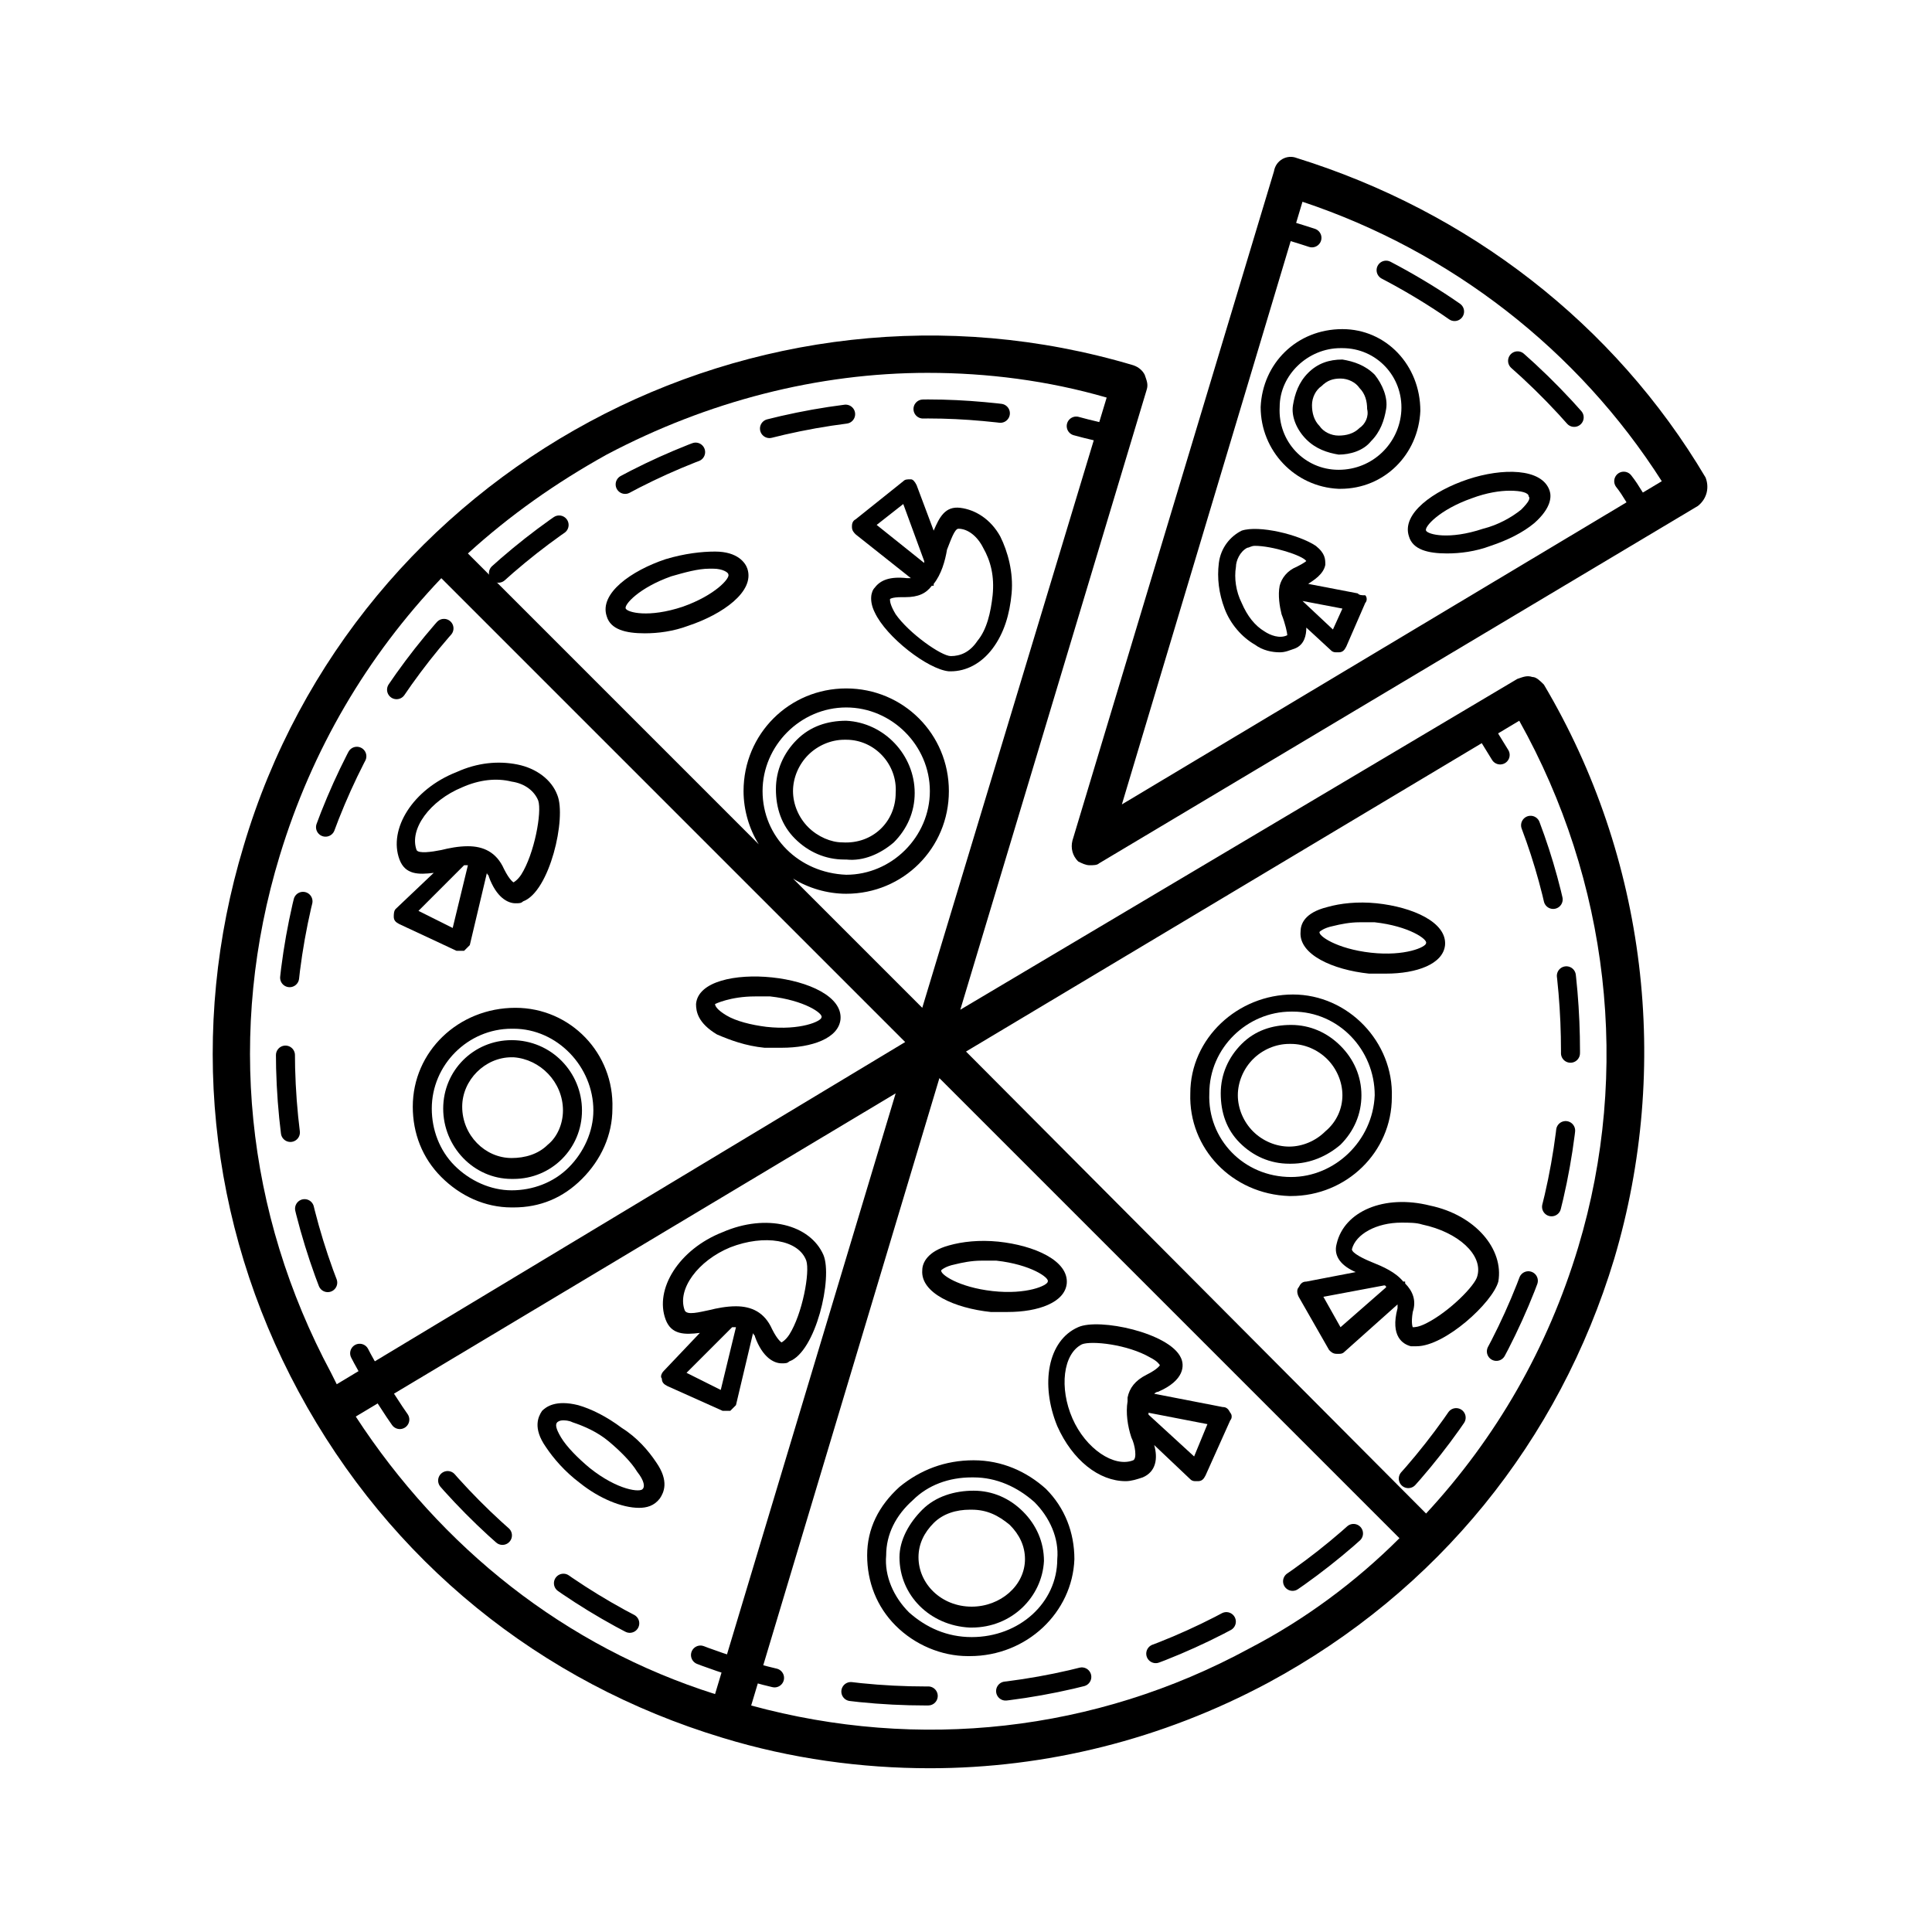
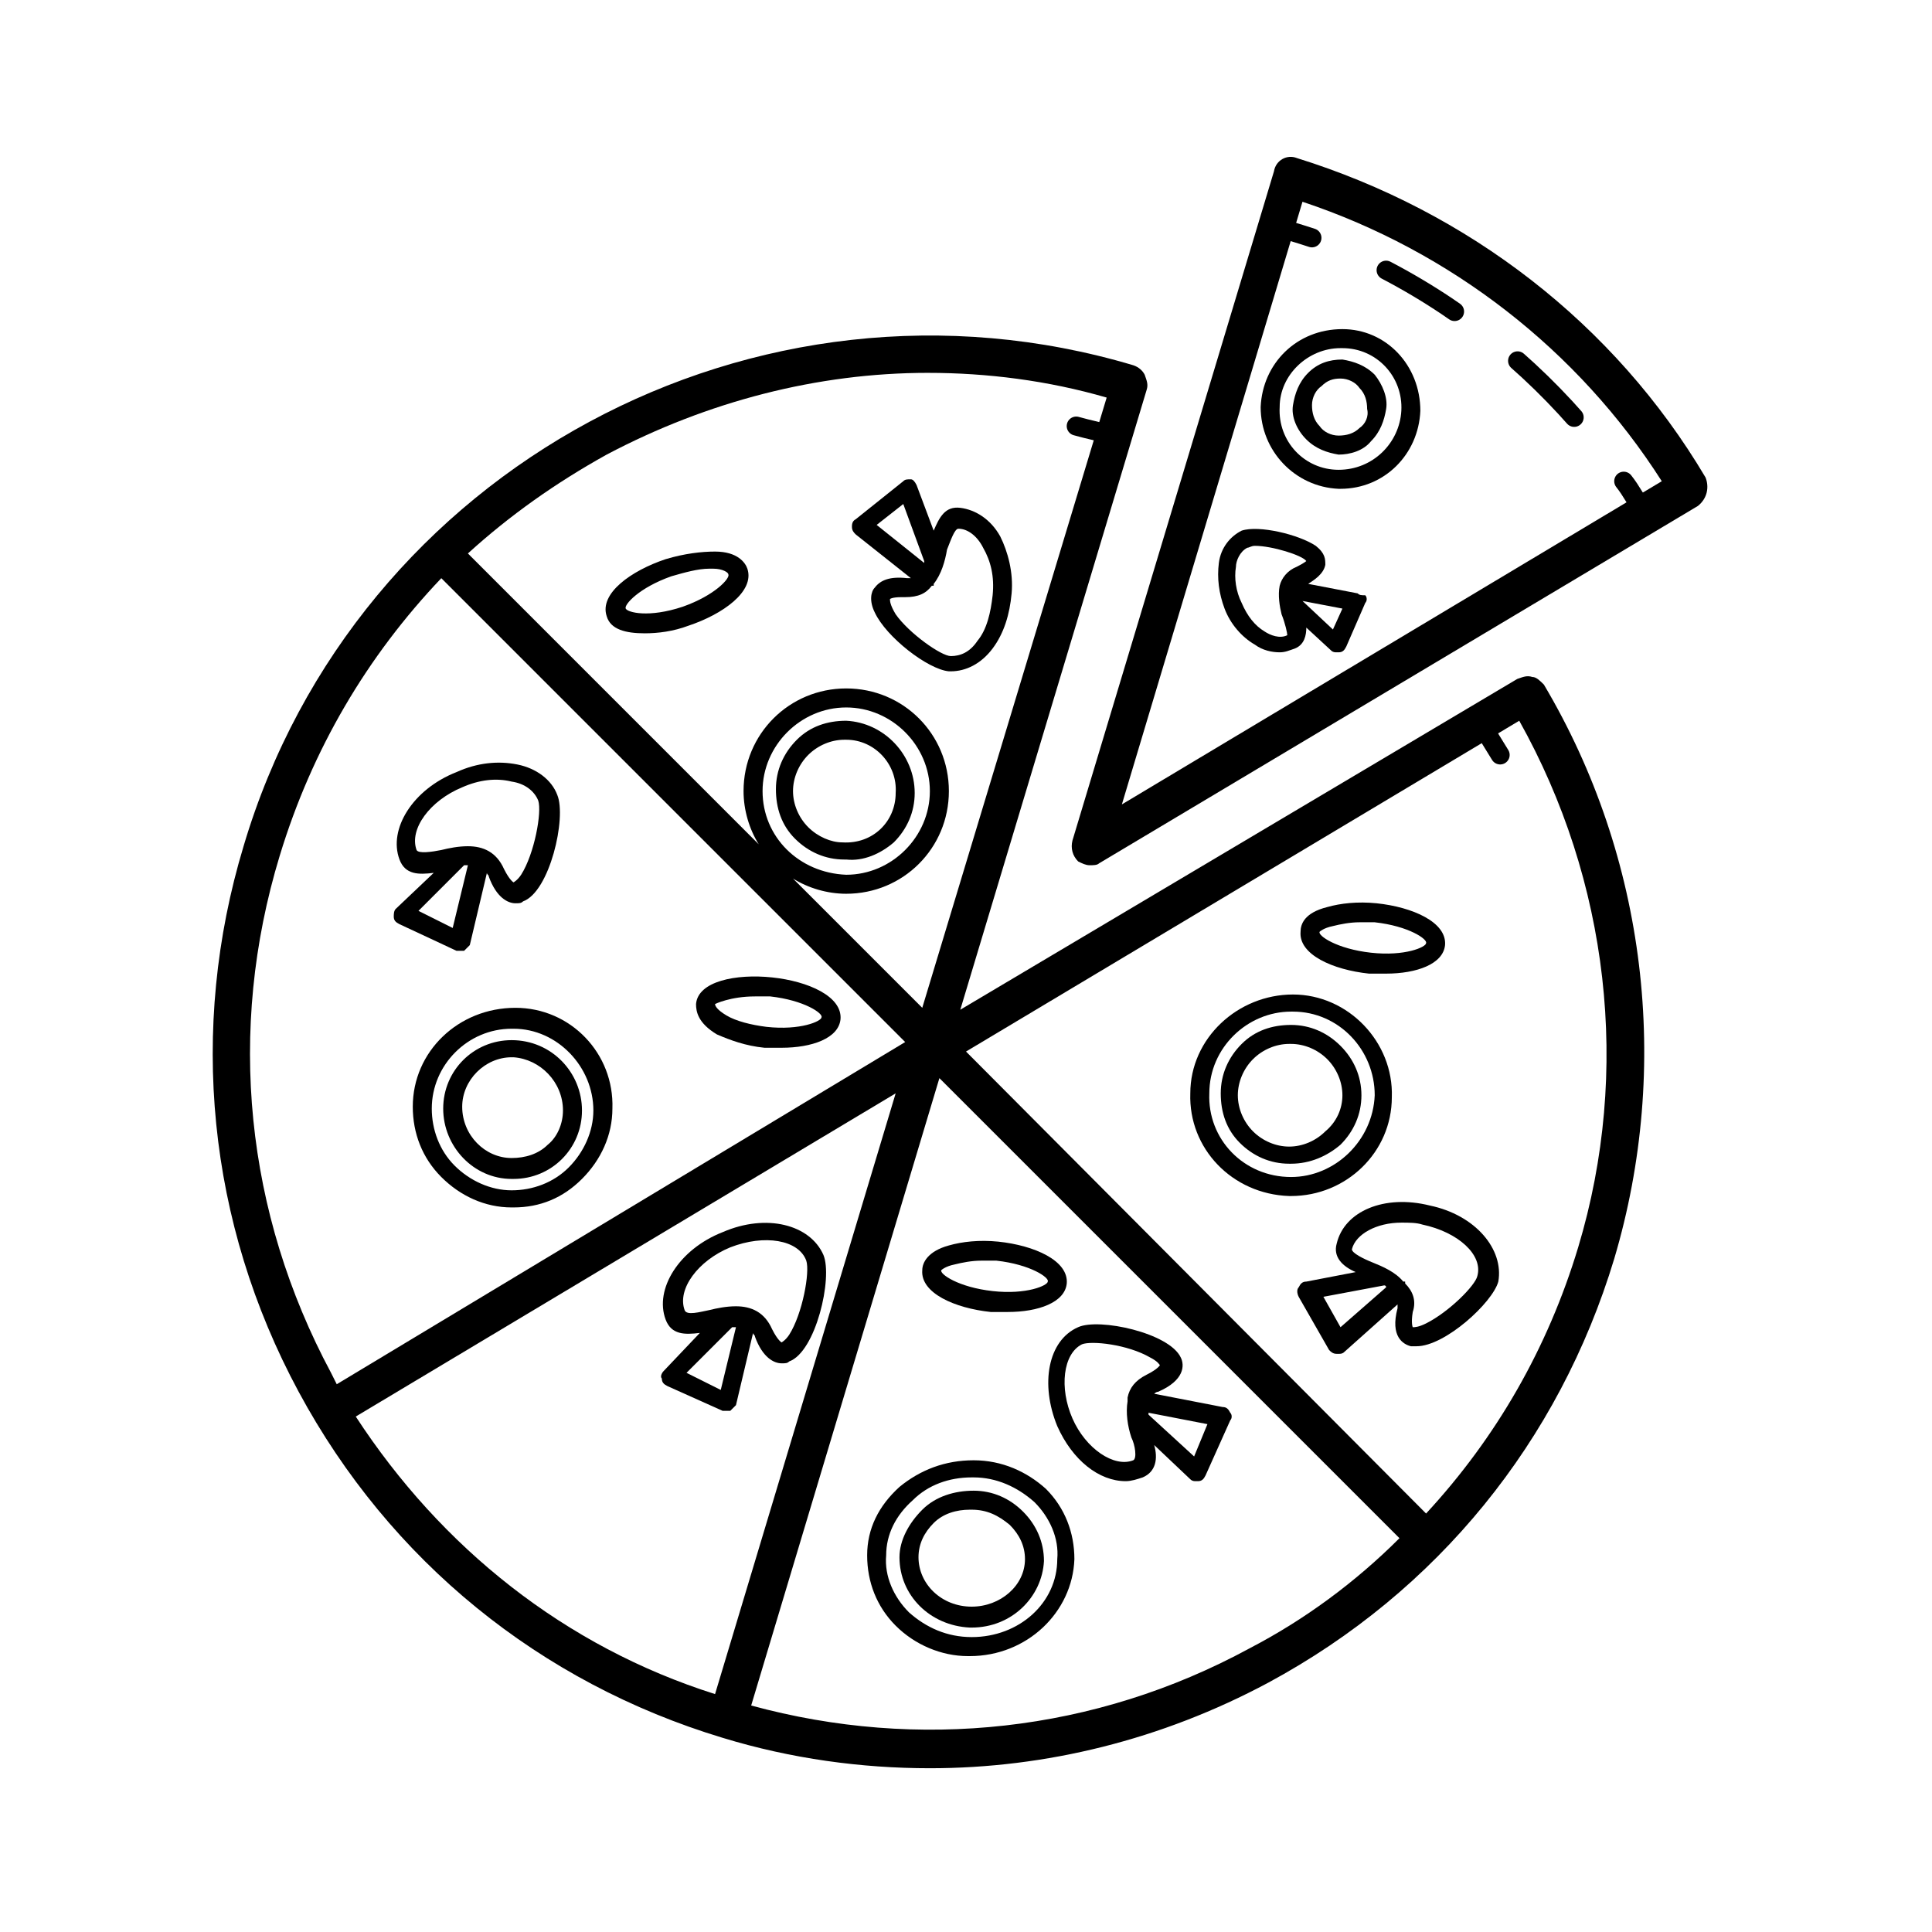
<svg xmlns="http://www.w3.org/2000/svg" width="800px" height="800px" version="1.1" viewBox="144 144 512 512">
  <defs>
    <clipPath id="d">
-       <path d="m148.09 181h483.91v470.9h-483.91z" />
+       <path d="m148.09 181v470.9h-483.91z" />
    </clipPath>
    <clipPath id="c">
      <path d="m410 148.09h153v130.91h-153z" />
    </clipPath>
    <clipPath id="b">
      <path d="m440 148.09h200v185.91h-200z" />
    </clipPath>
    <clipPath id="a">
      <path d="m503 200h148.9v152h-148.9z" />
    </clipPath>
  </defs>
  <path transform="matrix(5.038 0 0 5.038 148.09 148.09)" d="m77.1 37.2c0.3 0.6 0.7 1.2 1 1.7" fill="none" stroke="#000000" stroke-linecap="round" stroke-miterlimit="10" />
  <g clip-path="url(#d)">
    <path transform="matrix(5.038 0 0 5.038 148.09 148.09)" d="m79.7 42.6c1.4 3.7 2.1 7.7 2.1 11.9 0 18.7-15.2 33.9-33.9 33.9-18.699 0-33.699-15.2-33.699-33.9 0-18.7 15.101-33.8 33.8-33.8 2 0 3.9 0.2 5.8 0.5" fill="none" stroke="#000000" stroke-dasharray="4.08,4.08" stroke-linecap="round" stroke-miterlimit="10" />
  </g>
  <path transform="matrix(5.038 0 0 5.038 148.09 148.09)" d="m55.8 21.6c0.7 0.2 1.3 0.3 1.9 0.5" fill="none" stroke="#000000" stroke-linecap="round" stroke-miterlimit="10" />
  <g clip-path="url(#c)">
    <path transform="matrix(5.038 0 0 5.038 148.09 148.09)" d="m66.3 11.1c0.6 0.2 1.3 0.4 1.9 0.6" fill="none" stroke="#000000" stroke-linecap="round" stroke-miterlimit="10" />
  </g>
  <g clip-path="url(#b)">
    <path transform="matrix(5.038 0 0 5.038 148.09 148.09)" d="m72.1 13.4c4.4 2.3 8.2 5.5 11.2 9.3" fill="none" stroke="#000000" stroke-dasharray="4.211,4.211" stroke-linecap="round" stroke-miterlimit="10" />
  </g>
  <g clip-path="url(#a)">
    <path transform="matrix(5.038 0 0 5.038 148.09 148.09)" d="m84.6 24.5c0.4 0.5 0.7 1.1 1.1 1.7" fill="none" stroke="#000000" stroke-linecap="round" stroke-miterlimit="10" />
  </g>
  <path d="m550.13 323.42c-1.512-0.504-2.519 0-4.031 0.504l-147.61 87.664 49.375-164.24c0.504-1.512 0-2.519-0.504-4.031-0.504-1.008-1.512-2.016-3.023-2.519-99.758-29.723-206.06 27.207-235.79 127.46-14.609 48.367-9.574 99.754 14.609 144.59 24.184 44.84 63.984 77.082 112.35 91.691 18.137 5.543 36.777 8.062 54.914 8.062 30.73 0 61.465-7.559 89.68-22.672 44.84-24.184 77.082-63.984 91.691-112.35 15.113-50.883 8.566-106.3-18.641-152.15-1.004-1.008-2.012-2.016-3.019-2.016zm-160.21-80.609c15.617 0 31.738 2.016 47.359 6.551l-48.871 161.72-34.258-34.258c4.031 2.519 9.07 4.031 14.105 4.031 15.113 0 27.207-12.09 27.207-27.207 0-15.113-12.09-27.207-27.207-27.207-15.113 0-27.207 12.09-27.207 27.207 0 5.039 1.512 10.078 4.031 14.105l-77.082-77.082c11.082-10.078 23.176-18.641 36.777-26.199 26.703-14.105 55.926-21.664 85.145-21.664zm-43.832 110.84c0-12.09 10.078-22.168 22.168-22.168 12.09 0 22.168 10.078 22.168 22.168 0 12.09-10.078 22.168-22.168 22.168-12.594-0.504-22.168-10.078-22.168-22.168zm-127.96 17.129c8.566-28.215 23.176-52.898 42.824-73.555l122.93 122.93-150.64 90.684c-0.504-1.008-1.008-2.016-1.512-3.023-22.672-42.32-27.711-90.684-13.602-137.04zm20.152 148.62 143.08-85.648-47.863 159.2c-39.801-12.594-72.551-38.793-95.219-73.555zm236.79 61.465c-40.809 22.168-87.664 27.207-132 15.113l49.879-166.26 121.92 121.92c-11.586 11.59-25.191 21.664-39.801 29.223zm87.16-106.3c-8.062 26.703-21.664 50.383-40.305 70.535l-121.92-122.43 146.61-87.664c23.676 42.32 29.723 92.699 15.617 139.55z" />
  <path d="m595.98 270.52c-24.184-40.809-62.977-70.535-108.32-84.641-2.519-1.008-5.543 0.504-6.047 3.527l-53.402 177.34c-0.504 2.016 0 4.031 1.512 5.543 1.008 0.504 2.016 1.008 3.023 1.008 1.008 0 2.016 0 2.519-0.504l158.7-94.715c2.519-2.016 3.023-5.039 2.016-7.559zm-106.81-73.051c39.297 13.098 73.051 39.297 95.219 74.059l-143.08 85.648z" />
  <path d="m253.39 437.28c0 7.055 2.519 13.602 7.559 18.641 5.039 5.039 11.586 8.062 18.641 8.062h0.504c7.055 0 13.098-2.519 18.137-7.559 5.039-5.039 8.062-11.586 8.062-18.641 0.504-14.609-11.082-26.703-25.695-26.703-15.117 0-27.207 11.59-27.207 26.199zm47.859 1.008c0 5.543-2.519 11.082-6.551 15.113s-9.574 6.047-15.113 6.047c-5.543 0-11.082-2.519-15.113-6.551s-6.047-9.574-6.047-15.113c0-11.586 9.574-21.16 21.16-21.16h0.504c11.59 0 21.16 10.074 21.16 21.664z" />
  <path d="m512.85 434.76c0.504-14.609-11.586-27.207-26.199-27.207-14.609 0-27.207 11.586-27.207 26.199-0.5 14.609 11.086 26.703 26.199 27.207h0.504c14.613 0 26.703-11.59 26.703-26.199zm-26.703 21.16s-0.504 0 0 0c-12.594 0-22.168-10.078-21.664-22.168 0-12.09 10.078-21.664 21.664-21.664h0.504c12.09 0 21.664 10.078 21.664 22.168-0.504 12.09-10.578 21.664-22.168 21.664z" />
  <path d="m402.02 530.99c-7.559 0-14.105 2.519-19.648 7.055-5.543 5.039-8.566 11.082-8.566 18.137 0 7.055 2.519 13.602 7.559 18.641 5.039 5.039 12.09 8.062 19.145 8.062h0.504c15.113 0 27.207-11.586 27.711-25.695 0-7.055-2.519-13.602-7.559-18.641-5.039-4.535-11.59-7.559-19.145-7.559zm-0.504 46.855c-6.551 0-12.09-2.519-16.625-6.551-4.031-4.031-6.551-9.574-6.047-15.113 0-5.543 2.519-10.578 7.055-14.609 4.031-4.031 9.574-6.047 15.617-6.047h0.504c6.047 0 11.586 2.519 16.121 6.551 4.031 4.031 6.551 9.574 6.047 15.113-0.004 11.586-10.078 20.656-22.672 20.656z" />
  <path d="m508.32 243.31c-2.519-2.519-5.543-3.527-8.566-4.031-3.527 0-6.551 1.008-9.07 3.527-2.519 2.519-3.527 5.543-4.031 8.566-0.504 3.023 1.008 6.551 3.527 9.07 2.519 2.519 5.543 3.527 8.566 4.031 3.023 0 6.551-1.008 8.566-3.527 2.519-2.519 3.527-5.543 4.031-8.566 0.504-3.023-1.008-6.551-3.023-9.07zm-4.031 14.109c-1.512 1.512-3.527 2.016-5.543 2.016-2.016 0-4.031-1.008-5.039-2.519-1.512-1.512-2.016-3.527-2.016-5.543s1.008-4.031 2.519-5.039c1.512-1.512 3.023-2.016 5.039-2.016s4.031 1.008 5.039 2.519c1.512 1.512 2.016 3.527 2.016 5.543 0.504 2.016-0.504 4.031-2.016 5.039z" />
  <path d="m335.51 517.89h1.008 1.008c0.504-0.504 1.008-1.008 1.512-1.512l4.535-19.145c0 0.504 0.504 0.504 0.504 1.008 2.016 5.543 5.039 7.055 7.055 7.055 1.008 0 1.512 0 2.016-0.504 7.055-2.519 11.586-22.168 9.07-28.215-3.527-8.062-15.113-11.082-26.703-6.047-11.586 4.535-18.137 15.113-15.113 23.176 1.512 4.031 5.039 4.031 9.07 3.527l-9.574 10.078c-0.504 0.504-1.008 1.512-0.504 2.016 0 1.008 0.504 1.512 1.512 2.016zm-10.078-26.703c-2.016-5.543 3.527-13.098 12.09-16.625 9.07-3.527 18.137-2.016 20.152 3.527 1.008 3.023-1.008 14.105-4.535 19.648-1.008 1.512-2.016 2.016-2.016 2.016s-1.008-0.504-2.519-3.527c-2.016-4.535-5.543-6.047-9.574-6.047-2.519 0-5.039 0.504-7.055 1.008-2.512 0.504-6.039 1.512-6.543 0zm12.598 4.535h1.008l-4.031 16.625-9.07-4.535z" />
  <path d="m248.35 386.9c0 1.008 0.504 1.512 1.512 2.016l15.113 7.055h1.008 1.008c0.504-0.504 1.008-1.008 1.512-1.512l4.535-19.145c0 0.504 0.504 0.504 0.504 1.008 2.016 5.543 5.039 7.055 7.055 7.055 1.008 0 1.512 0 2.016-0.504 7.055-2.519 11.586-22.168 9.07-28.215-1.512-4.031-5.543-7.055-10.578-8.062-5.039-1.008-10.578-0.504-16.121 2.016-11.586 4.535-18.137 15.113-15.113 23.176 1.512 4.031 5.039 4.031 9.07 3.527l-10.086 9.57c-0.504 0.504-0.504 1.512-0.504 2.016zm6.047-17.633c-2.016-5.543 3.527-13.098 12.09-16.625 4.535-2.016 9.07-2.519 13.098-1.512 3.527 0.504 6.047 2.519 7.055 5.039 1.008 3.023-1.008 14.105-4.535 19.648-1.008 1.512-2.016 2.016-2.016 2.016s-1.008-0.504-2.519-3.527c-2.016-4.535-5.543-6.047-9.574-6.047-2.519 0-5.039 0.504-7.055 1.008-2.512 0.504-6.039 1.008-6.543 0zm12.594 4.031h1.008l-4.031 16.625-9.07-4.535z" />
  <path d="m468.01 516.88-18.137-3.527s0.504-0.504 1.008-0.504c7.055-3.023 7.055-7.055 6.047-9.07-3.023-6.551-21.664-10.578-27.207-8.062-8.062 3.527-10.078 15.113-5.543 26.199 4.031 9.07 11.082 14.609 18.137 14.609 1.512 0 3.023-0.504 4.535-1.008 3.527-1.512 4.031-5.039 3.023-8.566l9.574 9.07c0.504 0.504 1.008 0.504 1.512 0.504h0.504c1.008 0 1.512-0.504 2.016-1.512l6.551-14.609c0.504-0.504 0.504-1.512 0-2.016-0.508-1.004-1.012-1.508-2.019-1.508zm-23.68 14.105c-5.039 2.016-12.594-3.023-16.121-11.082-3.527-8.062-2.519-17.129 2.519-19.648 2.519-1.008 12.09 0 18.137 3.527 2.016 1.008 2.519 2.016 2.519 2.016s-0.504 1.008-3.527 2.519c-3.023 1.512-4.535 3.527-5.039 6.047v0.504 0.504c-0.504 3.023 0 6.551 1.008 9.574 1.008 2.008 1.512 5.535 0.504 6.039zm16.125-1.008-12.09-11.082v-0.504l15.617 3.023z" />
  <path d="m385.39 297.22h-1.008c-4.535-0.504-7.055 0.504-8.566 2.519-1.008 1.008-1.512 3.527 0 6.551 3.023 6.551 14.105 15.113 19.648 15.617h0.504c4.031 0 8.062-2.016 11.082-6.047 3.023-4.031 4.535-9.07 5.039-14.609 0.504-5.543-1.008-11.082-3.023-15.113-2.519-4.535-6.551-7.055-10.578-7.559-4.031-0.504-5.543 2.519-7.055 6.047l-4.535-12.09c-0.504-1.008-1.008-1.512-1.512-1.512-1.008 0-1.512 0-2.016 0.504l-12.594 10.078c-1.004 0.496-1.004 1.504-1.004 2.008 0 1.008 0.504 1.512 1.008 2.016zm12.598-13.102c2.519 0 5.039 2.016 6.551 5.039 2.016 3.527 3.023 7.559 2.519 12.594-0.504 4.535-1.512 9.07-4.031 12.09-2.016 3.023-4.535 4.031-7.055 4.031s-11.082-6.047-14.609-11.082c-1.512-2.519-1.512-3.527-1.512-4.031 0 0 0.504-0.504 3.023-0.504h1.008c3.527 0 5.543-1.008 7.055-3.023h0.504v-0.504c2.016-2.519 3.023-6.047 3.527-9.07 1.004-2.516 2.012-5.539 3.019-5.539zm-14.613-6.547 5.543 15.113v0.504l-12.594-10.078z" />
  <path d="m522.93 463.48c-12.09-3.023-22.672 1.512-24.688 10.078-1.008 3.527 1.512 6.047 5.039 7.559l-13.098 2.519c-1.008 0-1.512 0.504-2.016 1.512-0.504 0.504-0.504 1.512 0 2.519l8.062 14.105c0.504 0.504 1.008 1.008 2.016 1.008h0.504c0.504 0 1.008 0 1.512-0.504l14.105-12.594v1.008c-2.016 7.559 1.512 9.574 3.527 10.078h1.512c7.559 0 20.152-11.586 21.664-17.129 1.508-8.57-6.051-17.641-18.141-20.16zm-23.68 32.246-4.535-8.062 16.121-3.023s0.504 0 0.504 0.504zm36.273-13.602c-0.504 2.519-7.559 9.574-13.602 12.594-2.016 1.008-3.023 1.008-3.527 1.008 0 0-0.504-1.008 0-4.031 1.008-3.023 0-5.543-2.016-7.559v-0.504h-0.504c-2.016-2.519-5.543-4.031-8.062-5.039-2.519-1.008-5.543-2.519-5.543-3.527 1.008-4.031 6.551-7.055 13.098-7.055 2.016 0 4.031 0 5.543 0.504 9.574 2.019 16.125 8.066 14.613 13.609z" />
  <path d="m503.79 301.25-13.102-2.516c1.512-1.008 4.031-2.519 4.535-5.039 0-1.512 0-3.023-2.519-5.039-4.535-3.023-15.113-5.543-19.648-4.031-3.023 1.512-5.543 4.535-6.047 8.566s0 8.062 1.512 12.09c1.512 4.031 4.535 7.559 8.062 9.574 2.016 1.512 4.535 2.016 6.551 2.016 1.512 0 2.519-0.504 4.031-1.008 2.519-1.008 3.023-3.527 3.023-5.543l6.551 6.047c0.504 0.504 1.008 0.504 1.512 0.504h0.504c1.008 0 1.512-0.504 2.016-1.512l5.039-11.586c0.504-0.504 0.504-1.512 0-2.016-1.016-0.004-1.52-0.004-2.019-0.508zm-18.645 11.086c-2.016 1.008-4.535 0-6.047-1.008-2.519-1.512-4.535-4.031-6.047-7.559-1.512-3.023-2.016-6.551-1.512-9.574 0-1.512 1.008-4.031 3.023-5.039 0.504 0 1.008-0.504 2.016-0.504 4.535 0 12.594 2.519 13.602 4.031 0 0-0.504 0.504-2.519 1.512-2.519 1.008-4.031 3.023-4.535 5.039-0.504 2.519 0 5.543 0.504 7.559 1.012 2.519 1.516 5.039 1.516 5.543zm12.094-1.512-8.062-7.559 10.578 2.016z" />
  <path d="m499.75 231.22c-0.504 0-0.504 0 0 0-12.09 0-21.16 9.07-21.664 20.656 0 11.586 9.07 21.16 20.656 21.664h0.504c11.586 0 20.656-9.07 21.16-20.656 0-12.094-9.07-21.664-20.656-21.664zm-1.008 37.281c-9.07 0-16.121-7.559-15.617-16.625 0-8.566 7.559-15.617 16.121-15.617h0.504c9.07 0 16.121 7.559 15.617 16.625-0.504 8.562-7.559 15.617-16.625 15.617z" />
  <path d="m380.86 367.25c3.527-3.527 5.543-8.062 5.543-13.098 0-10.078-8.062-18.641-18.137-19.145-5.039 0-9.574 1.512-13.098 5.039-3.527 3.527-5.543 8.062-5.543 13.098 0 5.039 1.512 9.574 5.039 13.098 3.527 3.527 8.062 5.543 13.098 5.543h0.504c4.531 0.504 9.066-1.512 12.594-4.535zm-22.672-4.031c-2.519-2.519-4.031-6.047-4.031-9.574 0-3.527 1.512-7.055 4.031-9.574 2.519-2.519 6.047-4.031 9.574-4.031h0.504c7.559 0 13.602 6.551 13.098 14.105 0 7.559-6.047 13.602-14.105 13.098-3.027 0.008-6.551-1.504-9.07-4.023z" />
  <path d="m279.59 419.65c-10.078 0-18.137 8.062-18.137 18.137 0 10.078 8.062 18.641 18.137 18.641h0.504c10.078 0 18.137-8.062 18.137-18.137 0-10.078-8.062-18.641-18.641-18.641 0.504 0 0 0 0 0zm13.602 18.641c0 3.527-1.512 7.055-4.031 9.07-2.519 2.519-6.047 3.527-9.574 3.527-7.055 0-13.098-6.047-13.098-13.602 0-7.055 6.047-13.098 13.098-13.098h0.504c7.055 0.496 13.102 6.543 13.102 14.102z" />
  <path d="m402.02 539.05c-5.039 0-10.078 1.512-13.602 5.039-3.527 3.527-6.047 8.062-6.047 12.594 0 10.078 8.062 18.137 18.641 18.641h0.504c10.578 0 18.641-8.062 19.145-17.633 0-5.039-2.016-9.574-5.543-13.098-3.527-3.527-8.062-5.543-13.098-5.543zm-0.504 30.73c-8.062 0-14.105-6.047-14.105-13.098 0-3.527 1.512-6.551 4.031-9.07s6.047-3.527 9.574-3.527h0.504c4.031 0 7.055 1.512 10.078 4.031 2.519 2.519 4.031 5.543 4.031 9.07-0.008 7.055-6.559 12.594-14.113 12.594z" />
  <path d="m499.25 421.16c-3.527-3.527-8.062-5.543-13.098-5.543-5.039 0-9.574 1.512-13.098 5.039-3.527 3.527-5.543 8.062-5.543 13.098 0 5.039 1.512 9.574 5.039 13.098 3.527 3.527 8.062 5.543 13.098 5.543h0.504c5.039 0 9.574-2.016 13.098-5.039 3.527-3.527 5.543-8.062 5.543-13.098-0.004-5.039-2.016-9.574-5.543-13.098zm-4.031 22.668c-2.519 2.519-6.047 4.031-9.574 4.031-3.527 0-7.055-1.512-9.574-4.031-2.519-2.519-4.031-6.047-4.031-9.574s1.512-7.055 4.031-9.574c2.519-2.519 6.047-4.031 9.574-4.031h0.504c3.527 0 7.055 1.512 9.574 4.031 2.519 2.519 4.031 6.047 4.031 9.574 0 3.531-1.512 7.059-4.535 9.574z" />
-   <path d="m533 271.02c-9.07 3.023-17.633 9.07-15.617 15.113 1.008 3.527 5.039 4.535 10.078 4.535 3.527 0 7.559-0.504 11.586-2.016 4.535-1.512 8.566-3.527 11.586-6.047 4.535-4.031 4.535-7.055 4.031-8.566-2.016-6.043-12.594-6.043-21.664-3.019zm14.105 8.062c-2.519 2.016-6.047 4.031-10.078 5.039-9.07 3.023-14.609 1.512-15.113 0.504-0.504-1.008 3.527-5.543 12.09-8.566 4.031-1.512 7.559-2.016 10.078-2.016 3.023 0 5.039 0.504 5.039 1.512 0.504 0.504 0 1.512-2.016 3.527z" />
  <path d="m304.78 307.3c1.008 3.527 5.039 4.535 10.078 4.535 3.527 0 7.559-0.504 11.586-2.016 9.07-3.023 17.633-9.07 15.617-15.113-0.504-1.512-2.519-4.535-8.566-4.535-3.527 0-8.062 0.504-13.098 2.016-9.066 3.023-17.633 9.066-15.617 15.113zm17.129-10.578c3.527-1.008 7.055-2.016 10.078-2.016h1.008c2.519 0 4.031 1.008 4.031 1.512 0.504 1.008-3.527 5.543-12.09 8.566-9.07 3.023-14.609 1.512-15.113 0.504-0.508-1.012 3.523-5.543 12.086-8.566z" />
-   <path d="m308.81 522.43c-4.031-3.023-8.062-5.039-11.586-6.047-6.047-1.512-8.566 0.504-9.574 1.512-1.008 1.512-2.519 4.535 1.008 9.574 2.016 3.023 5.039 6.551 9.07 9.574 5.039 4.031 11.082 6.551 15.617 6.551 2.016 0 4.031-0.504 5.543-2.519 1.008-1.512 2.519-4.535-1.008-9.574-2.016-3.027-5.039-6.555-9.07-9.07zm5.543 16.121c-0.504 1.008-6.551 0.504-14.105-5.543-3.023-2.519-6.047-5.543-7.559-8.062-1.512-2.519-1.512-3.527-1.008-4.031 0 0 0.504-0.504 1.512-0.504 0.504 0 1.512 0 2.519 0.504 3.023 1.008 6.551 2.519 9.574 5.039 3.023 2.519 6.047 5.543 7.559 8.062 2.012 2.519 2.012 4.031 1.508 4.535z" />
  <path d="m406.55 491.69h4.535c8.062 0 15.113-2.519 15.617-7.559 0.504-6.047-8.566-10.078-18.137-11.082-5.039-0.504-9.574 0-13.098 1.008-5.543 1.512-7.055 4.535-7.055 6.551-0.504 6.043 8.566 10.074 18.137 11.082zm-9.57-12.594c2.016-0.504 4.535-1.008 7.055-1.008h4.031c9.07 1.008 14.105 4.535 13.602 5.543 0 1.008-5.543 3.527-14.609 2.519-9.07-1.008-14.105-4.535-13.602-5.543-0.004 0 1.004-1.008 3.523-1.512z" />
  <path d="m334 418.14c3.527 1.512 7.559 3.023 12.594 3.527h4.535c8.062 0 15.113-2.519 15.617-7.559 0.504-6.047-8.566-10.078-18.137-11.082-9.574-1.008-19.648 1.008-20.152 7.055 0 2.012 0.504 5.035 5.543 8.059zm10.074-10.078h4.031c9.07 1.008 14.105 4.535 13.602 5.543 0 1.008-5.543 3.527-14.609 2.519-4.031-0.504-8.062-1.512-10.578-3.023-2.519-1.512-3.023-2.519-3.023-3.023 0 0 4.031-2.016 10.578-2.016z" />
  <path d="m506.8 402.02h4.535c8.062 0 15.113-2.519 15.617-7.559 0.504-6.047-8.566-10.078-18.137-11.082-5.039-0.504-9.574 0-13.098 1.008-6.047 1.512-7.055 4.535-7.055 6.551-0.504 6.043 8.566 10.074 18.137 11.082zm-9.57-12.598c2.016-0.504 4.535-1.008 7.055-1.008h4.031c9.07 1.008 14.105 4.535 13.602 5.543 0 1.008-5.543 3.527-14.609 2.519-9.07-1.008-14.105-4.535-13.602-5.543-0.004 0 1.004-1.008 3.523-1.512z" />
</svg>